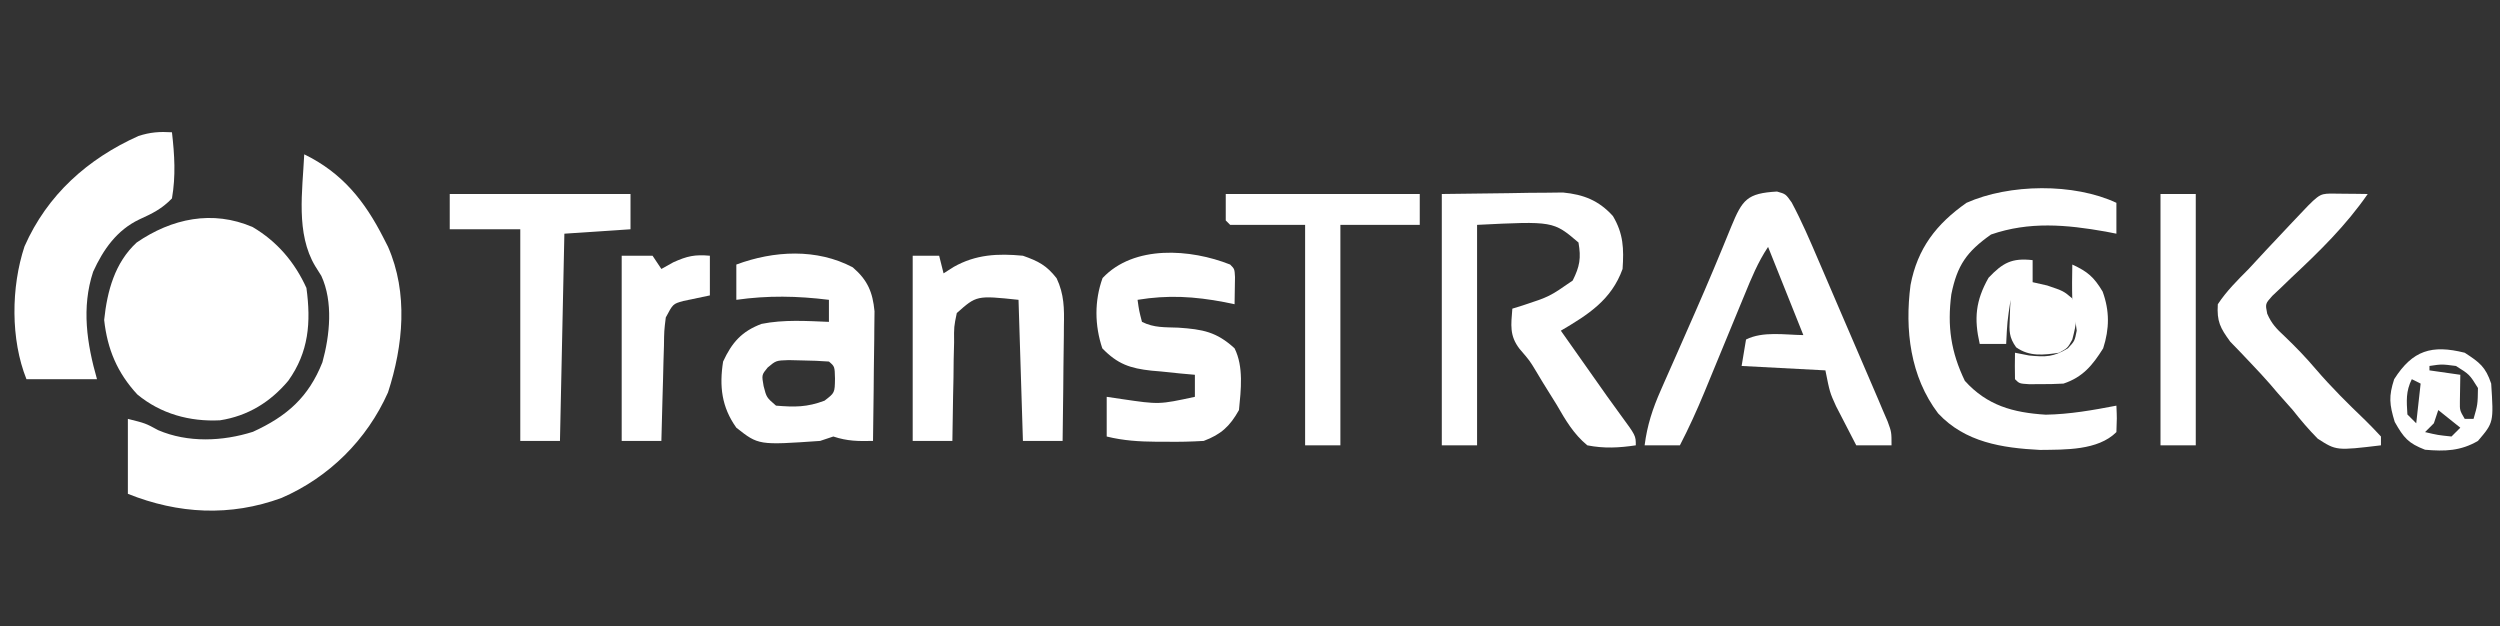
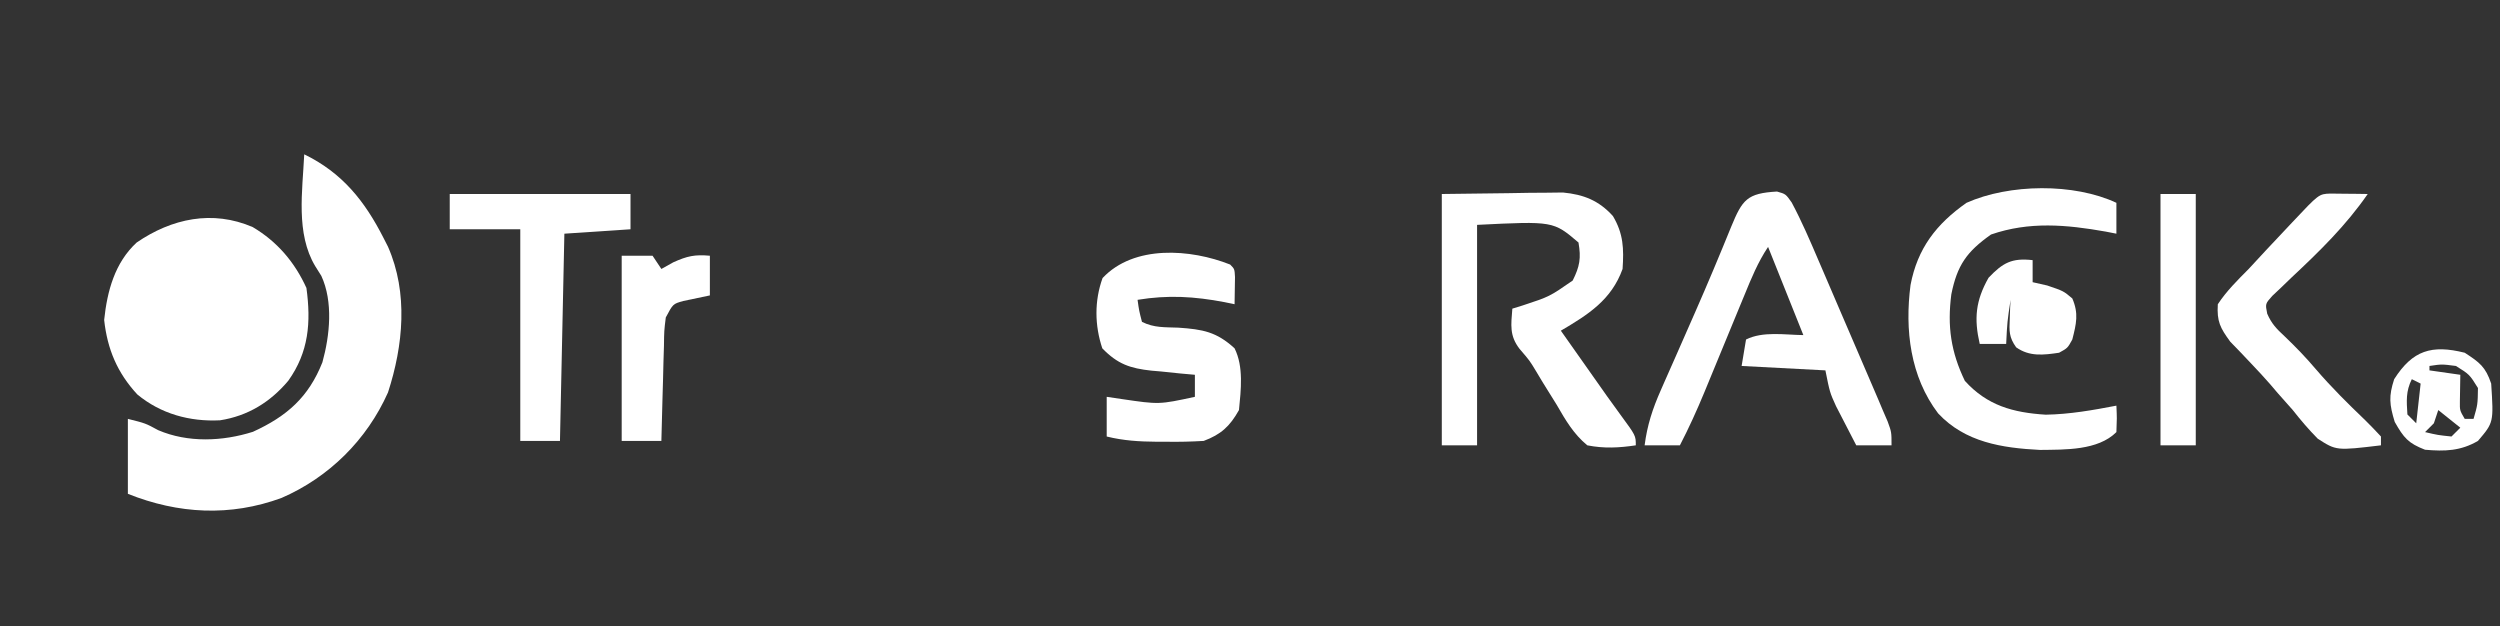
<svg xmlns="http://www.w3.org/2000/svg" version="1.1" width="567" height="142">
  <rect width="100%" height="100%" fill="#333333" stroke="none" />
  <path d="M0 0 C8.606 4.185 13.718 10.569 18 19 C18.495 19.971 18.495 19.971 19 20.961 C23.613 31.473 22.461 43.351 19 54 C14.213 64.749 5.633 73.255 -5.152 77.934 C-16.776 82.203 -28.536 81.586 -40 77 C-40 71.39 -40 65.78 -40 60 C-36 61 -36 61 -33.125 62.562 C-26.381 65.451 -18.52 65.116 -11.637 62.934 C-3.922 59.408 0.984 55.087 4.121 47.172 C5.813 41.066 6.59 33.446 3.879 27.57 C3.196 26.484 3.196 26.484 2.5 25.375 C-1.952 17.951 -0.395 8.343 0 0 Z " fill="#FFFFFF" transform="translate(69,35)" />
  <path d="M0 0 C5.549 3.278 9.546 7.979 12.188 13.812 C13.245 21.613 12.728 28.331 8.07 34.852 C4.012 39.689 -1.102 42.849 -7.41 43.824 C-14.245 44.174 -20.854 42.37 -26.172 37.957 C-30.72 33.038 -32.966 27.68 -33.688 21.062 C-32.996 14.498 -31.278 8.084 -26.312 3.5 C-18.356 -1.951 -9.122 -3.935 0 0 Z " fill="#FFFFFF" transform="translate(57.312,51.5)" />
  <path d="M0 0 C4.991 -0.062 9.982 -0.124 15.125 -0.188 C16.689 -0.215 18.253 -0.242 19.864 -0.27 C21.108 -0.278 22.351 -0.285 23.633 -0.293 C24.9 -0.309 26.167 -0.324 27.473 -0.341 C32.186 0.115 35.61 1.466 38.812 5 C41.199 9.019 41.311 12.406 41 17 C38.47 24.027 33.209 27.348 27 31 C28.895 33.688 30.791 36.375 32.688 39.062 C33.483 40.191 33.483 40.191 34.295 41.342 C34.82 42.086 35.346 42.831 35.887 43.598 C36.407 44.336 36.927 45.075 37.462 45.836 C38.467 47.249 39.482 48.655 40.51 50.05 C44 54.798 44 54.798 44 57 C40.194 57.568 36.79 57.751 33 57 C29.883 54.429 28.067 51.287 26.062 47.812 C24.992 46.089 23.92 44.366 22.848 42.645 C22.36 41.831 21.873 41.017 21.371 40.179 C19.942 37.806 19.942 37.806 17.637 35.125 C15.312 32.107 15.71 29.693 16 26 C16.748 25.769 17.495 25.539 18.266 25.301 C24.423 23.278 24.423 23.278 29.688 19.625 C31.291 16.419 31.615 14.535 31 11 C25.295 6.141 25.295 6.141 8 7 C8 23.5 8 40 8 57 C5.36 57 2.72 57 0 57 C0 38.19 0 19.38 0 0 Z " fill="#FFFFFF" transform="translate(327,44)" />
  <path d="M0 0 C1.973 0.559 1.973 0.559 3.322 2.472 C5.588 6.709 7.463 11.08 9.352 15.496 C9.764 16.454 10.177 17.411 10.602 18.398 C11.917 21.45 13.226 24.504 14.535 27.559 C15.42 29.613 16.304 31.668 17.189 33.723 C18.811 37.491 20.432 41.26 22.049 45.031 C22.373 45.787 22.697 46.542 23.031 47.321 C23.497 48.428 23.497 48.428 23.973 49.559 C24.342 50.415 24.712 51.272 25.093 52.154 C25.973 54.559 25.973 54.559 25.973 57.559 C23.333 57.559 20.693 57.559 17.973 57.559 C16.986 55.667 16.009 53.77 15.035 51.871 C14.49 50.815 13.945 49.76 13.383 48.672 C11.973 45.559 11.973 45.559 10.973 40.559 C4.703 40.229 -1.567 39.899 -8.027 39.559 C-7.697 37.579 -7.367 35.599 -7.027 33.559 C-3.176 31.633 1.773 32.51 5.973 32.559 C3.333 25.959 0.693 19.359 -2.027 12.559 C-4.343 16.032 -5.825 19.672 -7.398 23.516 C-7.721 24.296 -8.044 25.077 -8.377 25.881 C-9.409 28.376 -10.438 30.874 -11.465 33.371 C-12.489 35.858 -13.514 38.344 -14.542 40.829 C-15.181 42.374 -15.817 43.92 -16.452 45.467 C-18.155 49.588 -19.978 53.594 -22.027 57.559 C-24.667 57.559 -27.307 57.559 -30.027 57.559 C-29.441 53 -28.223 49.275 -26.367 45.078 C-26.101 44.471 -25.836 43.865 -25.562 43.24 C-24.702 41.281 -23.834 39.326 -22.965 37.371 C-22.074 35.348 -21.185 33.324 -20.297 31.3 C-19.707 29.957 -19.116 28.613 -18.525 27.27 C-15.714 20.877 -13.018 14.438 -10.388 7.968 C-7.848 1.819 -6.799 0.394 0 0 Z " fill="#FFFFFF" transform="translate(403.027,43.441)" />
-   <path d="M0 0 C3.332 2.864 4.514 5.603 4.927 9.96 C4.926 11.33 4.909 12.701 4.879 14.07 C4.875 14.796 4.87 15.521 4.866 16.268 C4.849 18.571 4.812 20.873 4.773 23.176 C4.758 24.743 4.745 26.31 4.732 27.877 C4.699 31.706 4.648 35.535 4.586 39.363 C1.243 39.438 -1.218 39.429 -4.414 38.363 C-5.899 38.858 -5.899 38.858 -7.414 39.363 C-21.385 40.333 -21.385 40.333 -26.414 36.363 C-29.761 31.678 -30.294 26.945 -29.414 21.363 C-27.426 17.069 -25.209 14.513 -20.695 12.82 C-15.674 11.814 -10.506 12.157 -5.414 12.363 C-5.414 10.713 -5.414 9.063 -5.414 7.363 C-12.602 6.475 -19.236 6.351 -26.414 7.363 C-26.414 4.723 -26.414 2.083 -26.414 -0.637 C-17.899 -3.805 -8.16 -4.329 0 0 Z M-19.309 22.719 C-20.677 24.389 -20.677 24.389 -20.227 26.926 C-19.568 29.508 -19.568 29.508 -17.414 31.363 C-13.161 31.712 -10.403 31.734 -6.414 30.238 C-4.086 28.458 -4.086 28.458 -4.039 25.238 C-4.103 22.471 -4.103 22.471 -5.414 21.363 C-7.368 21.212 -9.329 21.141 -11.289 21.113 C-12.359 21.087 -13.429 21.062 -14.531 21.035 C-17.407 21.126 -17.407 21.126 -19.309 22.719 Z " fill="#FFFFFF" transform="translate(193.414,60.637)" />
-   <path d="M0 0 C0.59 5.149 0.885 9.871 0 15 C-2.294 17.374 -4.396 18.396 -7.387 19.758 C-12.489 22.183 -15.568 26.565 -17.875 31.625 C-20.555 39.76 -19.292 47.976 -17 56 C-22.28 56 -27.56 56 -33 56 C-36.608 46.98 -36.505 35.144 -33.438 25.875 C-28.27 14.162 -19.107 6.021 -7.613 0.848 C-4.913 -0.028 -2.818 -0.168 0 0 Z " fill="#FFFFFF" transform="translate(39,30)" />
  <path d="M0 0 C0 2.31 0 4.62 0 7 C-0.799 6.844 -1.598 6.688 -2.422 6.527 C-11.339 4.947 -19.748 4.186 -28.438 7.188 C-33.967 11.098 -36.109 14.157 -37.438 20.75 C-38.38 27.988 -37.536 33.811 -34.375 40.375 C-29.302 45.982 -23.443 47.582 -16.031 48.051 C-10.603 47.96 -5.321 47.024 0 46 C0.125 48.875 0.125 48.875 0 52 C-4.197 56.197 -11.653 55.97 -17.332 56.043 C-25.938 55.604 -34.329 54.308 -40.438 47.75 C-46.765 39.403 -48.016 28.796 -46.691 18.633 C-45.113 10.335 -40.849 4.81 -34 0 C-24.302 -4.333 -9.636 -4.514 0 0 Z " fill="#FFFFFF" transform="translate(480,46)" />
-   <path d="M0 0 C1.98 0 3.96 0 6 0 C6.33 1.32 6.66 2.64 7 4 C7.742 3.526 8.485 3.051 9.25 2.562 C14.29 -0.301 19.296 -0.545 25 0 C28.506 1.233 30.369 2.188 32.646 5.118 C34.363 8.772 34.378 11.977 34.293 15.926 C34.289 16.673 34.284 17.421 34.28 18.191 C34.263 20.565 34.226 22.939 34.188 25.312 C34.172 26.928 34.159 28.543 34.146 30.158 C34.114 34.106 34.062 38.053 34 42 C31.03 42 28.06 42 25 42 C24.67 31.44 24.34 20.88 24 10 C14.5 9 14.5 9 10 13 C9.355 16.09 9.355 16.09 9.391 19.637 C9.358 20.935 9.326 22.234 9.293 23.572 C9.278 24.944 9.264 26.316 9.25 27.688 C9.222 29.071 9.192 30.454 9.16 31.838 C9.089 35.225 9.037 38.612 9 42 C6.03 42 3.06 42 0 42 C0 28.14 0 14.28 0 0 Z " fill="#FFFFFF" transform="translate(207,58)" />
  <path d="M0 0 C1 1 1 1 1.098 2.848 C1.065 4.898 1.033 6.949 1 9 C0.25 8.844 -0.5 8.688 -1.273 8.527 C-8.143 7.221 -14.095 6.869 -21 8 C-20.656 10.473 -20.656 10.473 -20 13 C-17.245 14.378 -14.823 14.19 -11.75 14.312 C-6.215 14.692 -3.09 15.251 1 19 C3.088 23.176 2.443 28.452 2 33 C-0.072 36.7 -2.072 38.528 -6 40 C-8.852 40.167 -11.591 40.234 -14.438 40.188 C-15.188 40.187 -15.939 40.186 -16.713 40.186 C-20.601 40.155 -24.204 39.943 -28 39 C-28 36.03 -28 33.06 -28 30 C-26.886 30.165 -25.773 30.33 -24.625 30.5 C-16.115 31.756 -16.115 31.756 -8 30 C-8 28.35 -8 26.7 -8 25 C-9.097 24.902 -10.194 24.804 -11.324 24.703 C-12.779 24.553 -14.233 24.402 -15.688 24.25 C-16.769 24.157 -16.769 24.157 -17.873 24.062 C-22.668 23.537 -25.519 22.595 -29 19 C-30.736 13.791 -30.81 8.239 -28.938 3.062 C-21.822 -4.512 -8.986 -3.565 0 0 Z " fill="#FFFFFF" transform="translate(279,60)" />
  <path d="M0 0 C13.53 0 27.06 0 41 0 C41 2.64 41 5.28 41 8 C36.05 8.33 31.1 8.66 26 9 C25.67 24.51 25.34 40.02 25 56 C22.03 56 19.06 56 16 56 C16 40.16 16 24.32 16 8 C10.72 8 5.44 8 0 8 C0 5.36 0 2.72 0 0 Z " fill="#FFFFFF" transform="translate(102,44)" />
-   <path d="M0 0 C14.52 0 29.04 0 44 0 C44 2.31 44 4.62 44 7 C38.06 7 32.12 7 26 7 C26 23.5 26 40 26 57 C23.36 57 20.72 57 18 57 C18 40.5 18 24 18 7 C12.39 7 6.78 7 1 7 C0.67 6.67 0.34 6.34 0 6 C0 4.02 0 2.04 0 0 Z " fill="#FFFFFF" transform="translate(278,44)" />
  <path d="M0 0 C1.514 0.017 1.514 0.017 3.059 0.035 C4.071 0.044 5.082 0.053 6.125 0.062 C6.907 0.074 7.69 0.086 8.496 0.098 C3.509 7.304 -2.463 13.125 -8.842 19.094 C-9.585 19.812 -10.328 20.53 -11.094 21.27 C-11.773 21.91 -12.452 22.55 -13.152 23.21 C-14.748 25.003 -14.748 25.003 -14.303 27.234 C-13.335 29.492 -12.182 30.682 -10.379 32.348 C-7.86 34.754 -5.508 37.191 -3.254 39.848 C0.252 43.939 4.053 47.691 7.94 51.417 C9.162 52.608 10.334 53.849 11.496 55.098 C11.496 55.758 11.496 56.418 11.496 57.098 C1.383 58.311 1.383 58.311 -2.836 55.598 C-4.885 53.528 -6.703 51.386 -8.504 49.098 C-9.645 47.802 -10.791 46.51 -11.941 45.223 C-12.5 44.568 -13.058 43.913 -13.633 43.238 C-15.019 41.652 -16.451 40.106 -17.906 38.582 C-18.722 37.721 -19.538 36.86 -20.379 35.973 C-21.139 35.186 -21.9 34.4 -22.684 33.59 C-24.971 30.458 -25.743 29.007 -25.504 25.098 C-23.519 22.093 -21.036 19.644 -18.504 17.098 C-17.191 15.685 -15.881 14.27 -14.574 12.852 C-13.26 11.453 -11.945 10.056 -10.629 8.66 C-9.616 7.582 -9.616 7.582 -8.582 6.482 C-2.58 0.101 -2.58 0.101 0 0 Z " fill="#FFFFFF" transform="translate(528.504,43.902)" />
  <path d="M0 0 C2.31 0 4.62 0 7 0 C7.66 0.99 8.32 1.98 9 3 C9.887 2.505 10.774 2.01 11.688 1.5 C14.876 0.056 16.582 -0.302 20 0 C20 2.97 20 5.94 20 9 C17.982 9.423 15.964 9.846 13.945 10.27 C11.63 10.923 11.63 10.923 10 14 C9.631 17.004 9.631 17.004 9.586 20.418 C9.528 22.298 9.528 22.298 9.469 24.217 C9.422 26.182 9.422 26.182 9.375 28.188 C9.337 29.523 9.298 30.858 9.258 32.193 C9.163 35.462 9.078 38.731 9 42 C6.03 42 3.06 42 0 42 C0 28.14 0 14.28 0 0 Z " fill="#FFFFFF" transform="translate(141,58)" />
  <path d="M0 0 C2.64 0 5.28 0 8 0 C8 18.81 8 37.62 8 57 C5.36 57 2.72 57 0 57 C0 38.19 0 19.38 0 0 Z " fill="#FFFFFF" transform="translate(490,44)" />
  <path d="M0 0 C3.352 2.186 4.727 3.181 6 7 C6.569 15.816 6.569 15.816 3 20 C-0.924 22.289 -4.525 22.4 -9 22 C-12.827 20.521 -13.836 19.29 -15.875 15.688 C-17.081 11.735 -17.271 9.897 -16 6 C-11.82 -0.569 -7.477 -1.869 0 0 Z M-8 3 C-8 3.33 -8 3.66 -8 4 C-5.69 4.33 -3.38 4.66 -1 5 C-1.033 7.018 -1.065 9.036 -1.098 11.055 C-1.126 13.082 -1.126 13.082 0 15 C0.66 15 1.32 15 2 15 C2.943 11.744 2.943 11.744 3 8 C1.083 4.917 1.083 4.917 -2 3 C-5.211 2.581 -5.211 2.581 -8 3 Z M-12 6 C-13.381 8.763 -13.191 10.947 -13 14 C-12.34 14.66 -11.68 15.32 -11 16 C-10.67 13.03 -10.34 10.06 -10 7 C-10.66 6.67 -11.32 6.34 -12 6 Z M-6 13 C-6.33 13.99 -6.66 14.98 -7 16 C-7.66 16.66 -8.32 17.32 -9 18 C-6.099 18.678 -6.099 18.678 -3 19 C-2.34 18.34 -1.68 17.68 -1 17 C-2.65 15.68 -4.3 14.36 -6 13 Z " fill="#FFFFFF" transform="translate(559,80)" />
  <path d="M0 0 C0 1.65 0 3.3 0 5 C1.093 5.247 2.186 5.495 3.312 5.75 C7 7 7 7 9 8.688 C10.479 12.108 9.905 14.445 9 18 C7.938 19.938 7.938 19.938 6 21 C2.438 21.528 -0.705 21.917 -3.738 19.77 C-5.374 17.475 -5.309 16.1 -5.188 13.312 C-5.147 12.1 -5.147 12.1 -5.105 10.863 C-5.053 9.941 -5.053 9.941 -5 9 C-5.754 13.979 -5.754 13.979 -6 19 C-7.98 19 -9.96 19 -12 19 C-13.319 13.242 -12.935 9.203 -10 4 C-6.763 0.593 -4.701 -0.537 0 0 Z " fill="#FFFFFF" transform="translate(461,59)" />
-   <path d="M0 0 C3.46 1.59 4.893 2.821 6.875 6.125 C8.477 10.514 8.43 14.562 7 19 C4.586 22.862 2.365 25.545 -2 27 C-3.706 27.093 -5.416 27.13 -7.125 27.125 C-8.014 27.128 -8.904 27.13 -9.82 27.133 C-12 27 -12 27 -13 26 C-13.041 24 -13.043 22 -13 20 C-11.422 20.309 -11.422 20.309 -9.812 20.625 C-5.962 21.004 -4.275 20.965 -1 19 C0.533 17.353 0.533 17.353 1 15 C0.73 12.659 0.387 10.325 0 8 C-0.089 5.326 -0.047 2.677 0 0 Z " fill="#FFFFFF" transform="translate(470,60)" />
</svg>